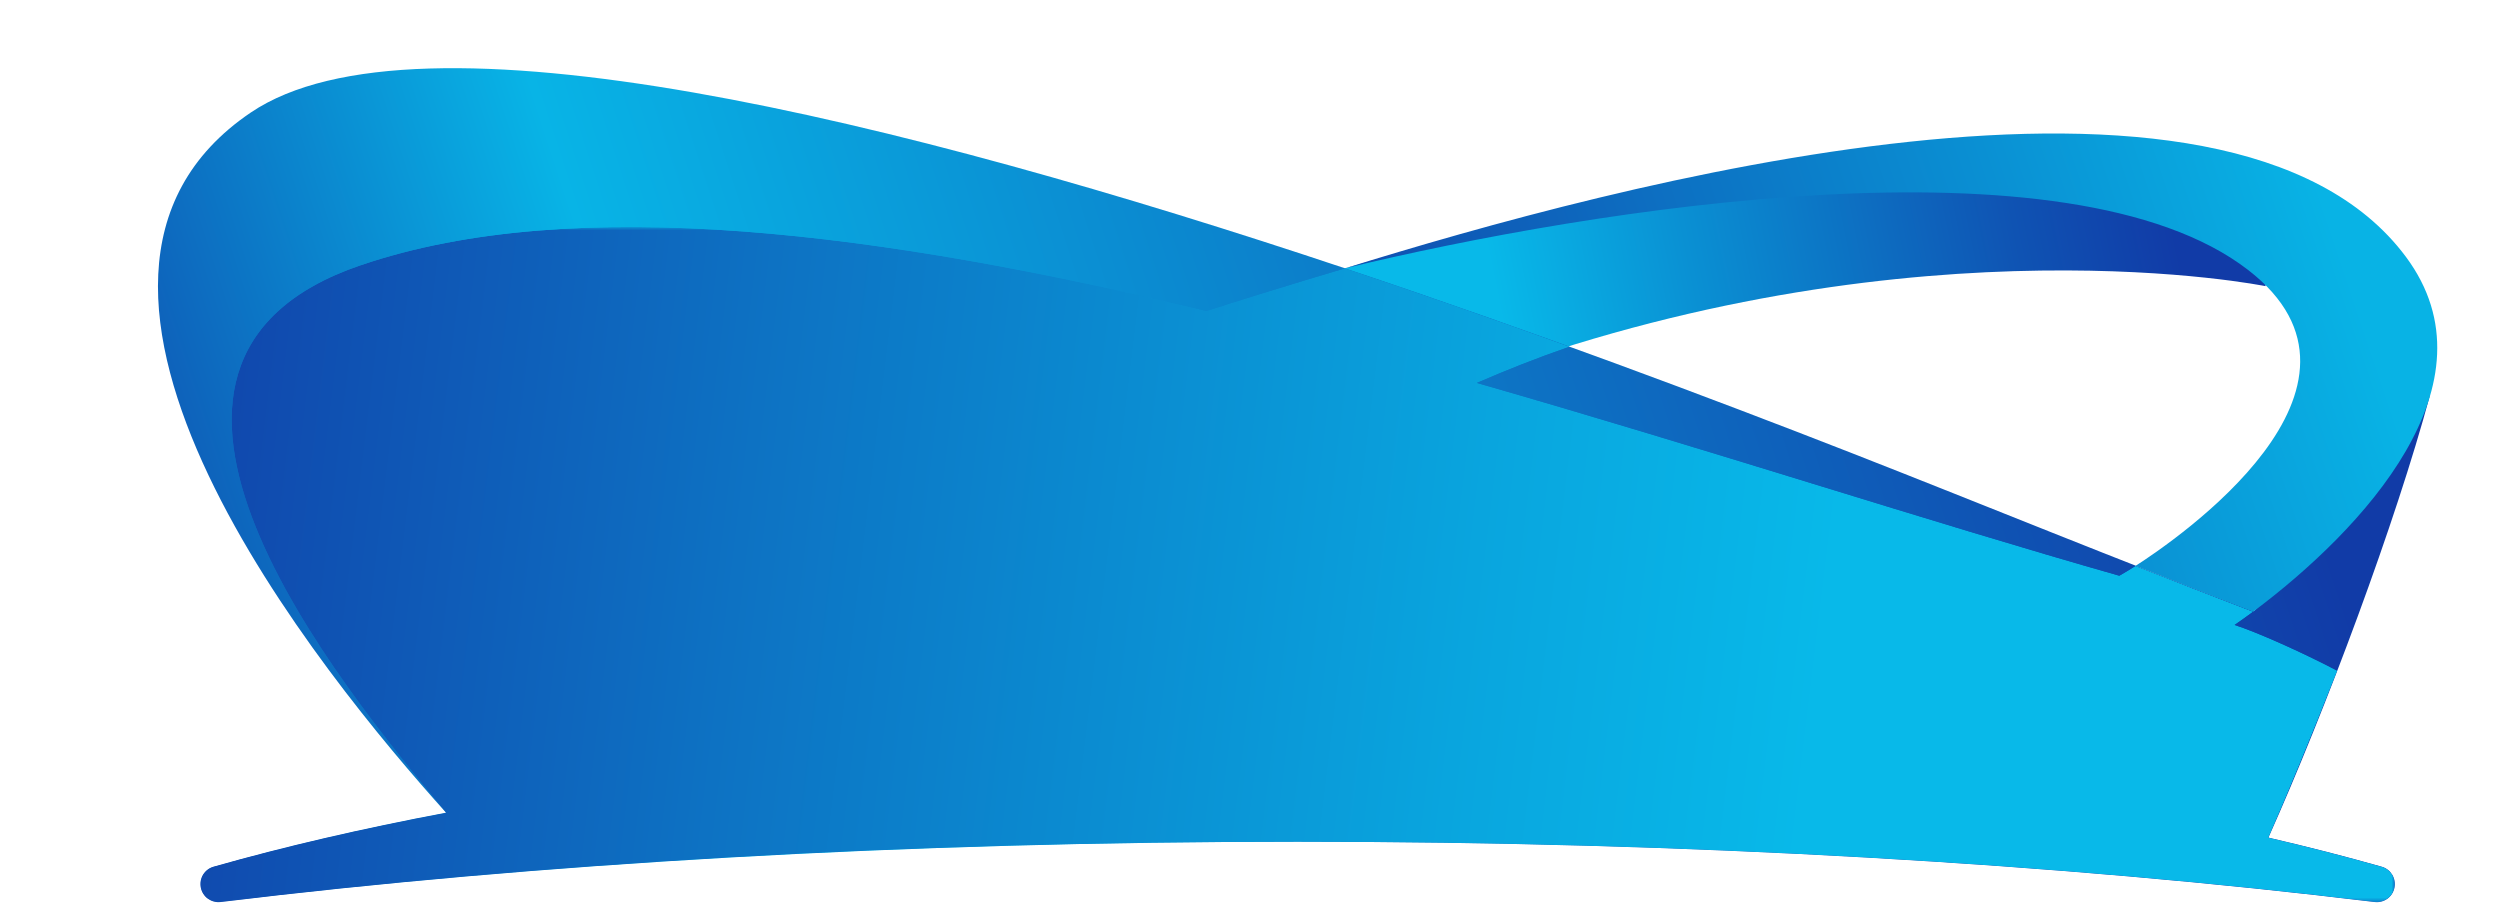
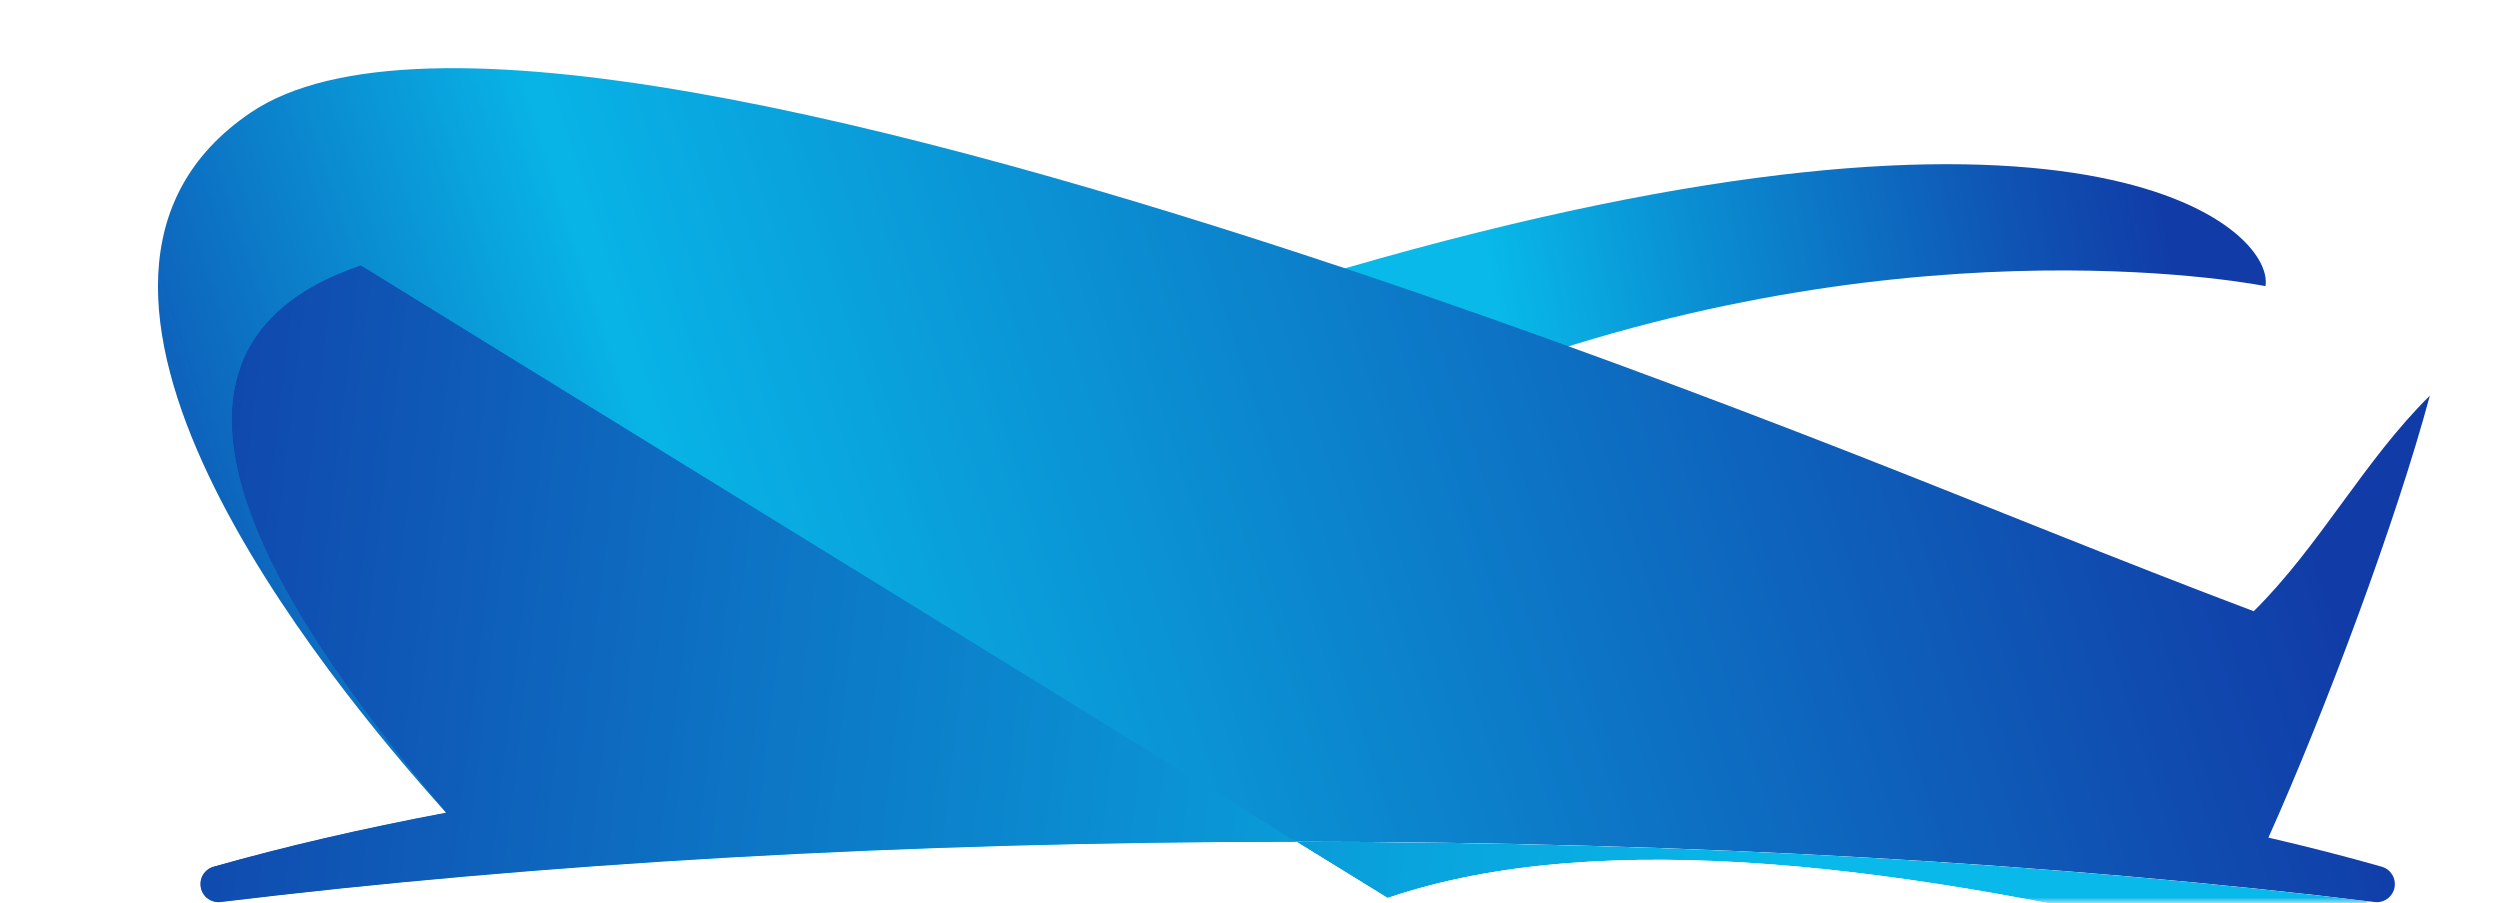
<svg xmlns="http://www.w3.org/2000/svg" id="Layer_2" data-name="Layer 2" viewBox="0 0 558.27 201.68">
  <defs>
    <style>
      .cls-1 {
        fill: url(#linear-gradient-2);
      }

      .cls-2 {
        clip-path: url(#clippath-2);
      }

      .cls-3 {
        clip-path: url(#clippath-1);
      }

      .cls-4 {
        fill: url(#linear-gradient-5);
      }

      .cls-5 {
        clip-path: url(#clippath);
      }

      .cls-6 {
        clip-rule: evenodd;
      }

      .cls-6, .cls-7 {
        fill: none;
      }

      .cls-8 {
        clip-path: url(#clippath-3);
      }

      .cls-9 {
        mask: url(#mask);
      }

      .cls-10 {
        fill: url(#linear-gradient-3);
      }

      .cls-11 {
        fill: url(#linear-gradient);
      }

      .cls-12 {
        fill: url(#linear-gradient-4);
      }
    </style>
    <clipPath id="clippath">
      <path class="cls-7" d="m333.94,82.82c95.45-34.5,171.96-18.92,171.96-18.92,2.07-12.97-40.21-51.91-205.55-3.98-1.94.56-3.71,1.2-5.68,1.79,15.76,9.1,39.26,21.11,39.26,21.11" />
    </clipPath>
    <linearGradient id="linear-gradient" x1="481.48" y1="31.16" x2="333.17" y2="61.22" gradientUnits="userSpaceOnUse">
      <stop offset="0" stop-color="#113ba7" />
      <stop offset=".23" stop-color="#0f53b3" />
      <stop offset=".71" stop-color="#0a90d3" />
      <stop offset="1" stop-color="#08b9e9" />
    </linearGradient>
    <clipPath id="clippath-1">
      <path class="cls-7" d="m542.62,88.33c-14.79,14.62-24.57,33.54-39.35,48.16-30.13-11.36-59.63-23.52-89.5-35.21-32.38-12.66-71.85-27.45-112.79-41.15l-.62-.21C201.1,26.76,93.17,0,56,25.13,0,62.99,72.24,151.04,99.61,181.48c-18.76,3.54-36.16,7.58-51.92,12.06-2.03.58-3.27,2.61-2.85,4.68.42,2.07,2.35,3.46,4.44,3.21,70.09-8.54,152.41-13.46,240.49-13.46s170.41,4.92,240.5,13.46c2.1.26,4.03-1.14,4.44-3.21.41-2.07-.82-4.1-2.85-4.68-8.02-2.28-16.47-4.45-25.3-6.5,12.75-28.46,28.46-70.5,36.05-98.71" />
    </clipPath>
    <linearGradient id="linear-gradient-2" x1="15.26" y1="184.58" x2="489.65" y2="29.43" gradientUnits="userSpaceOnUse">
      <stop offset="0" stop-color="#113ba7" />
      <stop offset=".07" stop-color="#0f53b3" />
      <stop offset=".22" stop-color="#0a92d4" />
      <stop offset=".3" stop-color="#08b4e6" />
      <stop offset="1" stop-color="#113ba7" />
    </linearGradient>
    <clipPath id="clippath-2">
      <path class="cls-6" d="m300.35,59.92h0c55.44-13.43,161.72-30.44,201.64.34,33.96,26.18-16.2,60.4-25.1,66.1l13.81,5.42,12.45,4.81c24.39-18.25,55.12-50.95,34.12-79.22-39.65-53.37-177.13-16.04-236.91,2.54" />
    </clipPath>
    <linearGradient id="linear-gradient-3" x1="266.34" y1="125.02" x2="517.61" y2="40.66" gradientUnits="userSpaceOnUse">
      <stop offset="0" stop-color="#113ba7" />
      <stop offset=".24" stop-color="#0f53b3" />
      <stop offset=".74" stop-color="#0a90d3" />
      <stop offset="1" stop-color="#08b3e5" />
    </linearGradient>
    <clipPath id="clippath-3">
-       <path class="cls-7" d="m80.56,59.22c-63.99,21.79-4.87,93.4,19.05,122.26-18.76,3.54-36.16,7.58-51.92,12.06-2.03.58-3.27,2.61-2.85,4.68.42,2.07,2.35,3.46,4.44,3.21,70.09-8.54,152.41-13.46,240.49-13.46s170.41,4.92,240.5,13.46c2.1.26,4.03-1.14,4.44-3.21.41-2.07-.82-4.1-2.85-4.68-8.02-2.28-16.47-4.45-25.3-6.5,4.45-10.19,9.19-21.6,15.38-37.26-7.81-4.11-18.28-8.76-22.94-10.22,1.29-.86,2.7-1.91,4.15-2.96-8.78-3.36-17.53-6.78-26.26-10.23-1.33.84-2.56,1.58-3.63,2.19-42.51-12.08-92.47-28.44-143.47-43.05,6.72-2.91,13.55-5.62,20.73-8.09-16-5.8-32.64-11.64-49.54-17.29l-.62-.21s-14.79,4.32-30.92,9.52c-71.97-17.4-140.99-26.53-188.87-10.22" />
+       <path class="cls-7" d="m80.56,59.22c-63.99,21.79-4.87,93.4,19.05,122.26-18.76,3.54-36.16,7.58-51.92,12.06-2.03.58-3.27,2.61-2.85,4.68.42,2.07,2.35,3.46,4.44,3.21,70.09-8.54,152.41-13.46,240.49-13.46s170.41,4.92,240.5,13.46l-.62-.21s-14.79,4.32-30.92,9.52c-71.97-17.4-140.99-26.53-188.87-10.22" />
    </clipPath>
    <linearGradient id="linear-gradient-4" x1="-1858.33" y1="2240.14" x2="-1387.55" y2="2363.37" gradientTransform="translate(1858.99 -2189.75)" gradientUnits="userSpaceOnUse">
      <stop offset="0" stop-color="#fff" />
      <stop offset="1" stop-color="#000" />
    </linearGradient>
    <mask id="mask" x="16.57" y="42.92" width="518.56" height="158.76" maskUnits="userSpaceOnUse">
      <rect class="cls-12" x="44.76" y="50.7" width="490.04" height="150.76" />
    </mask>
    <linearGradient id="linear-gradient-5" x1="408.1" y1="138.3" x2="12.67" y2="90.45" gradientUnits="userSpaceOnUse">
      <stop offset="0" stop-color="#08b9e9" />
      <stop offset=".2" stop-color="#09a5de" />
      <stop offset=".61" stop-color="#0d72c3" />
      <stop offset="1" stop-color="#113ba7" />
    </linearGradient>
  </defs>
  <g id="Layer_1-2" data-name="Layer 1">
    <g>
      <g class="cls-5">
        <rect class="cls-11" x="294.67" y="11.99" width="213.3" height="70.83" />
      </g>
      <g class="cls-3">
        <rect class="cls-1" y="0" width="542.62" height="201.68" />
      </g>
      <g class="cls-2">
-         <rect class="cls-10" x="300.35" y="4.01" width="257.91" height="132.59" />
-       </g>
+         </g>
      <g class="cls-8">
        <g class="cls-9">
          <rect class="cls-4" x="16.57" y="42.92" width="518.56" height="158.76" />
        </g>
      </g>
    </g>
  </g>
</svg>